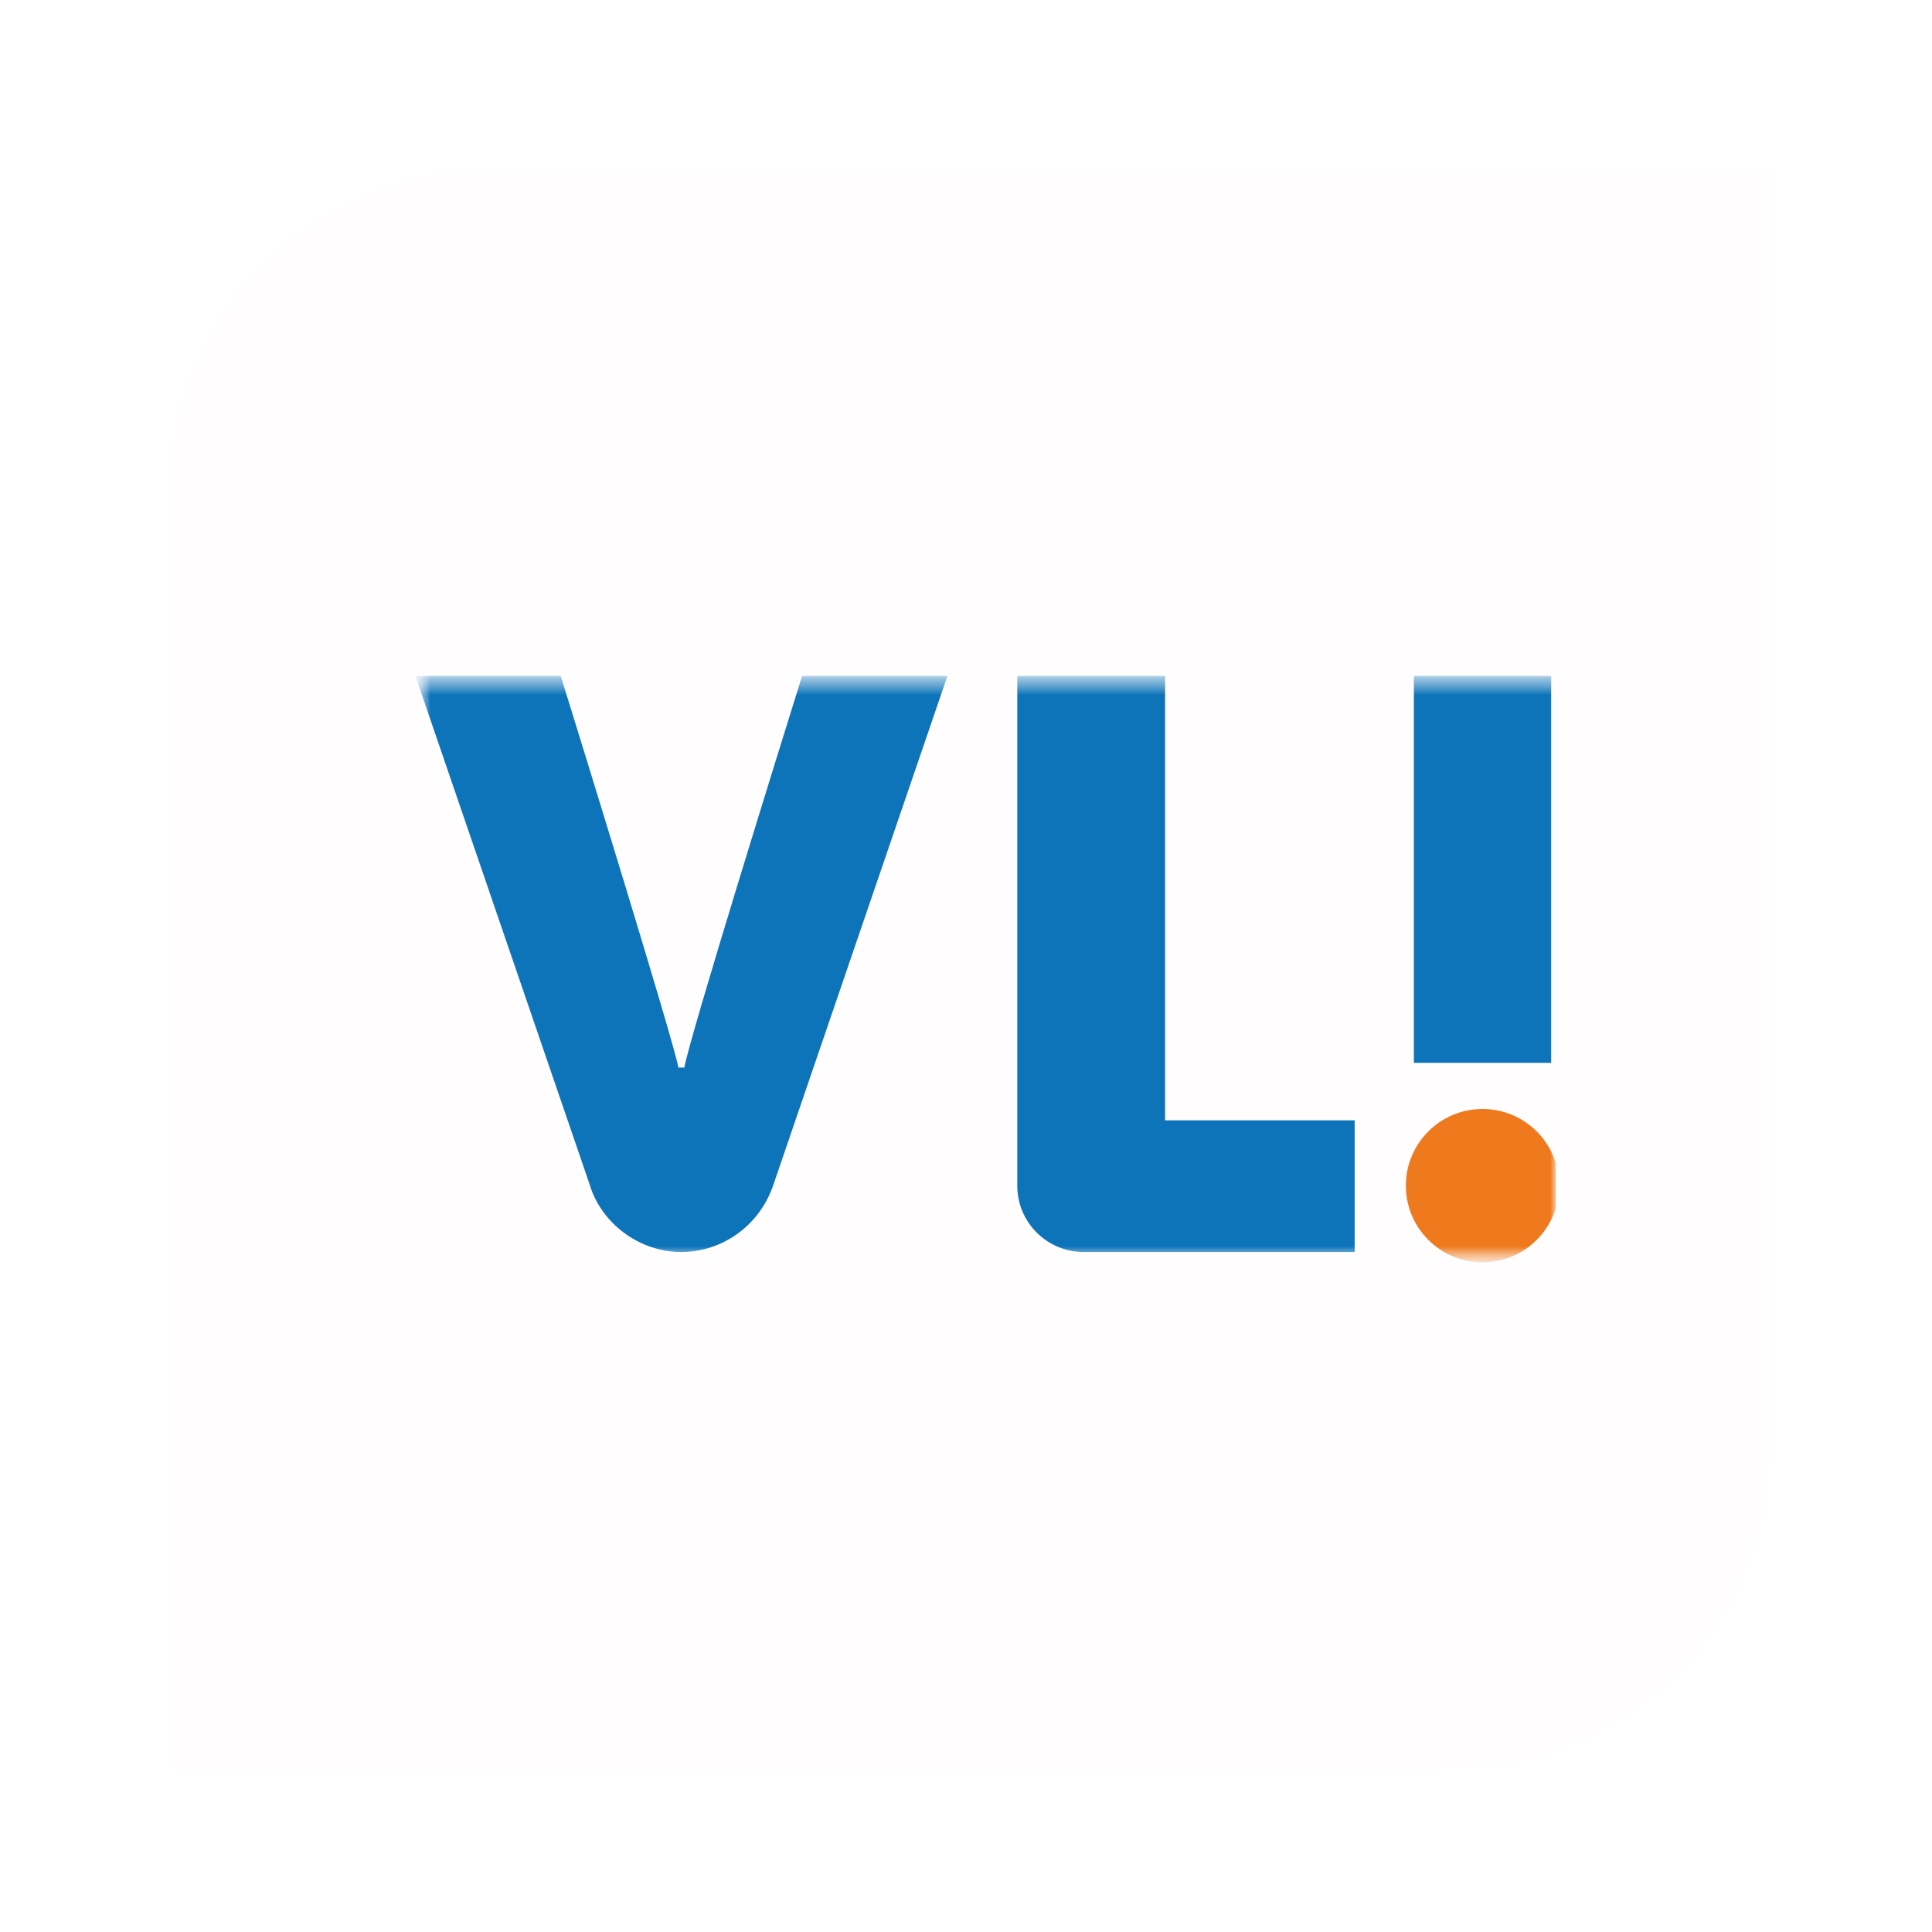
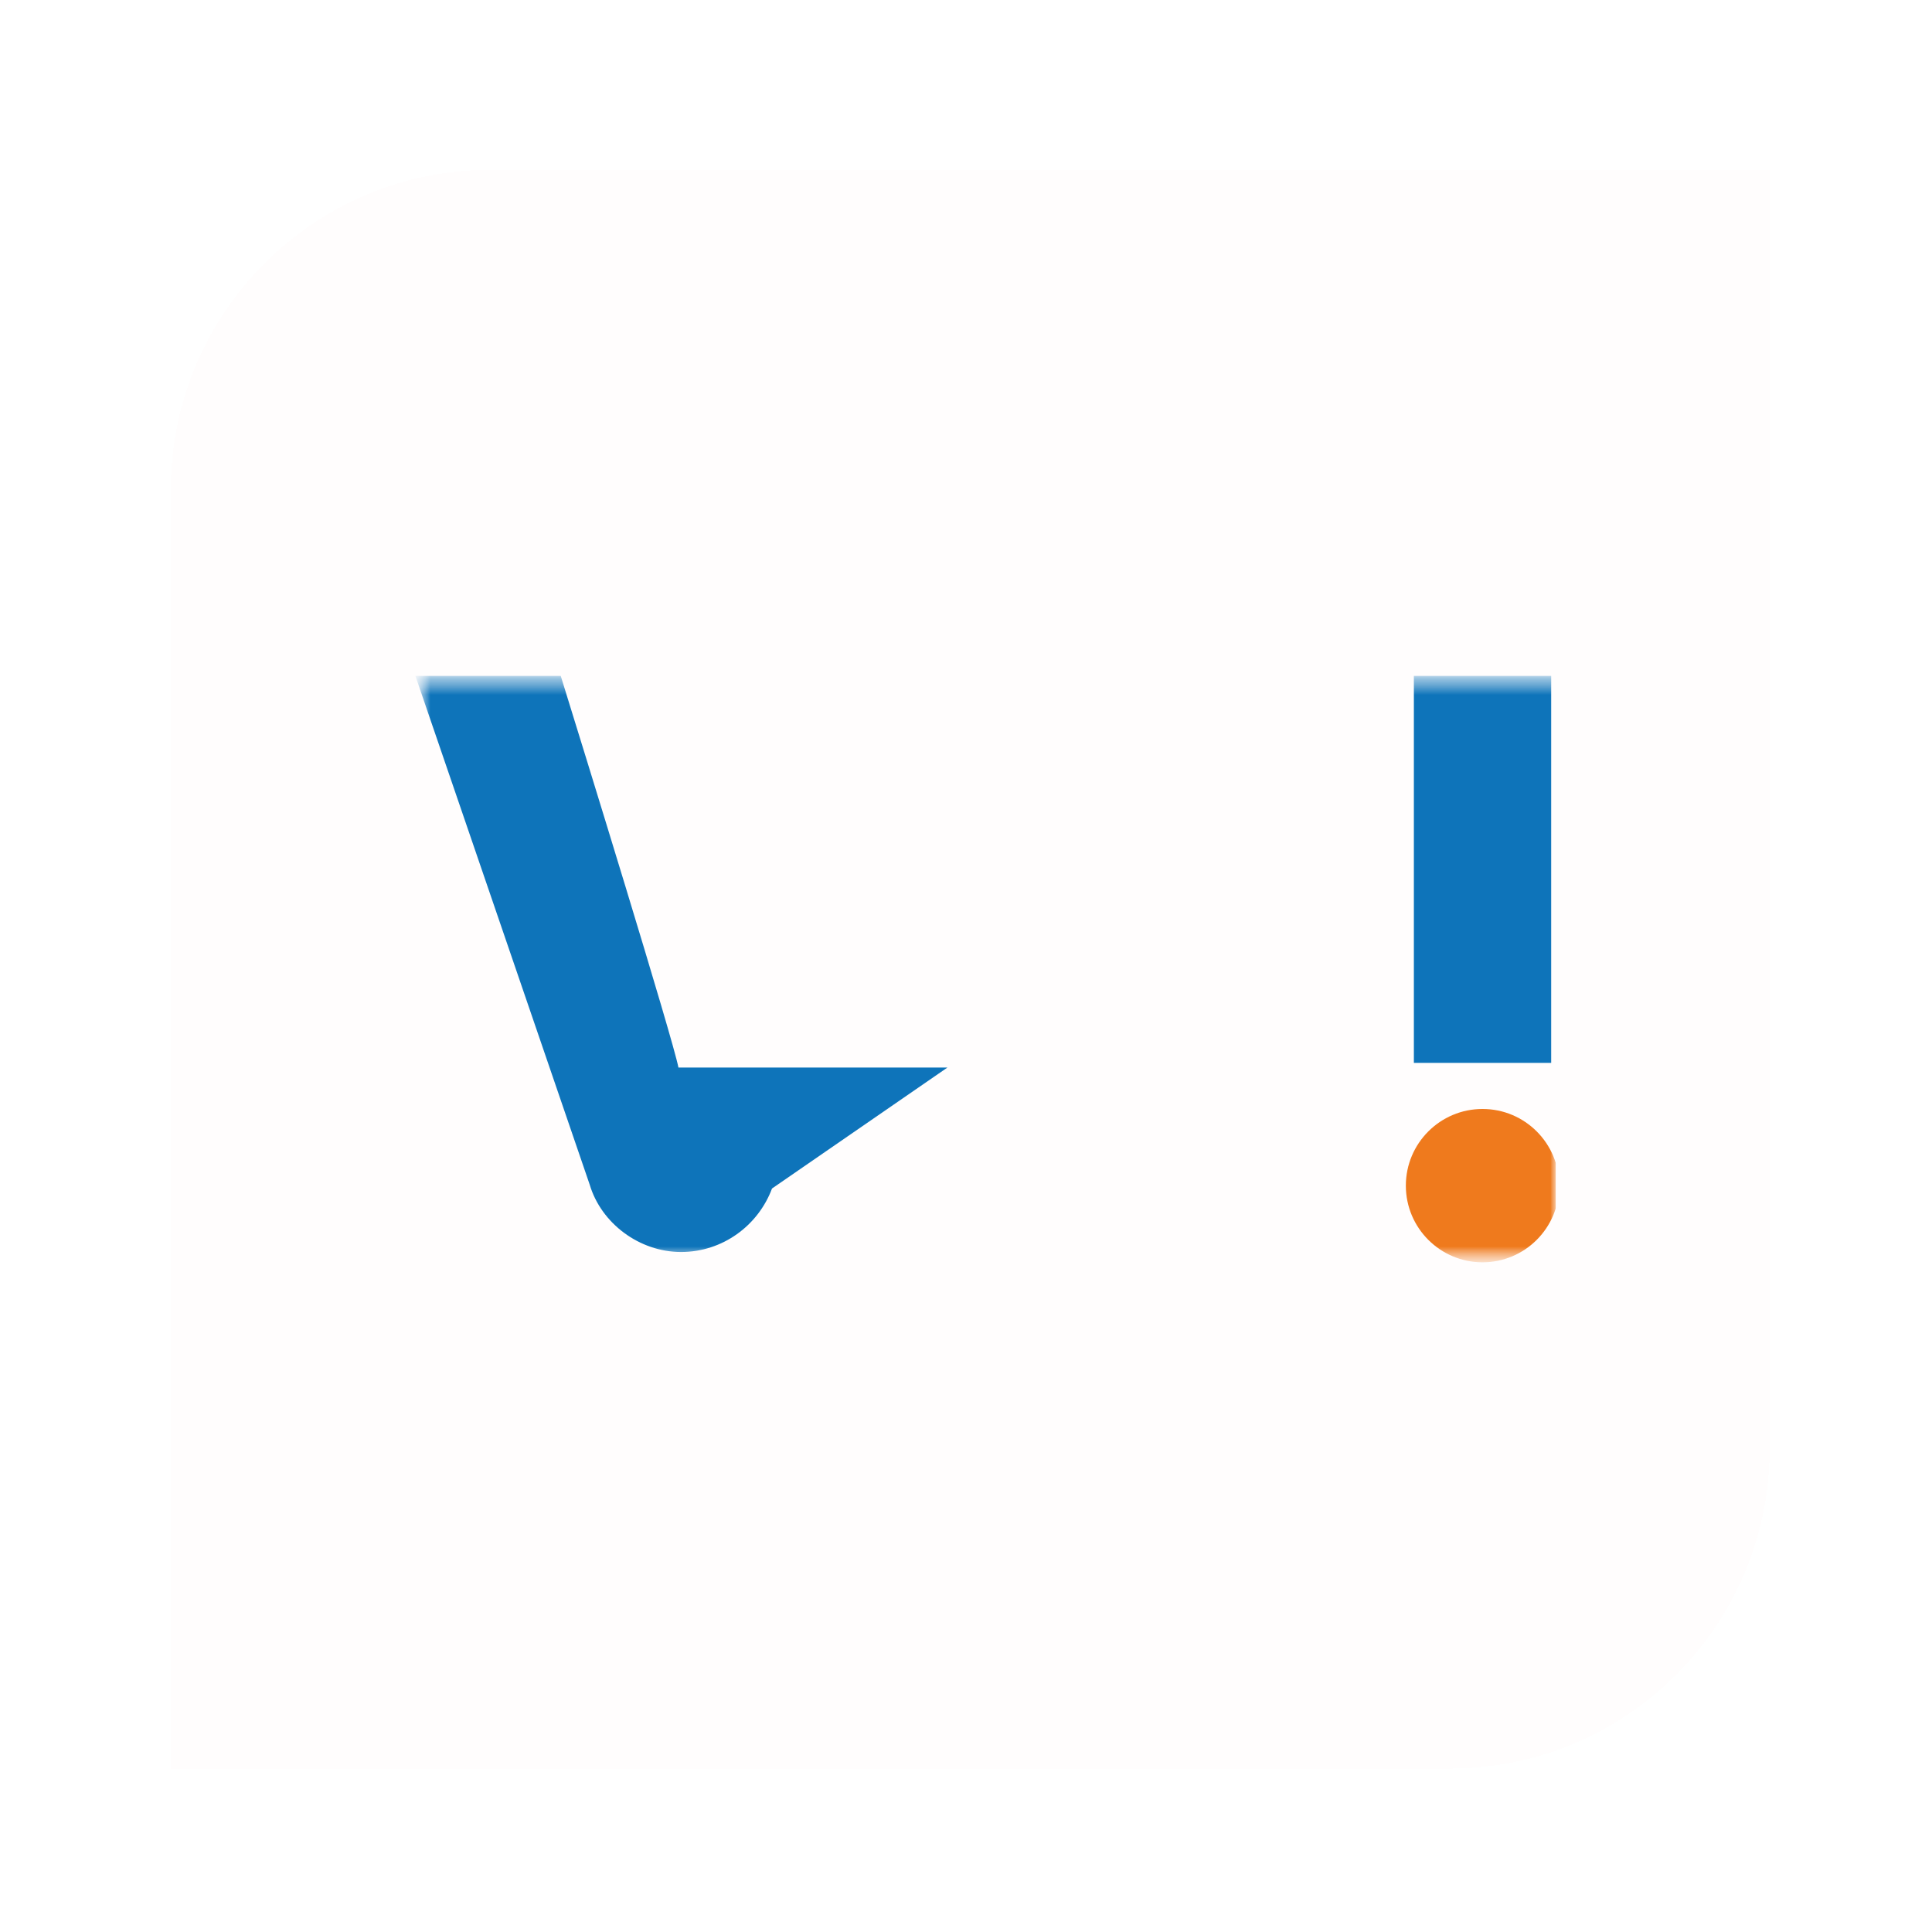
<svg xmlns="http://www.w3.org/2000/svg" width="119" height="119" viewBox="0 0 119 119" fill="none">
  <g filter="url(#filter0_d_26182_2624)">
    <path d="M10.522 26.869C10.522 15.992 19.34 7.174 30.218 7.174H109V85.956C109 96.834 100.182 105.652 89.305 105.652H10.522V26.869Z" fill="#FFFDFD" shape-rendering="crispEdges" />
    <g clip-path="url(#clip0_26182_2624)">
      <mask id="mask0_26182_2624" style="mask-type:luminance" maskUnits="userSpaceOnUse" x="25" y="38" width="72" height="37">
        <path d="M96.028 38.351H25.586V74.472H96.028V38.351Z" fill="white" />
      </mask>
      <g mask="url(#mask0_26182_2624)">
        <mask id="mask1_26182_2624" style="mask-type:luminance" maskUnits="userSpaceOnUse" x="25" y="38" width="72" height="37">
          <path d="M96.028 38.348H25.586V74.469H96.028V38.348Z" fill="white" />
        </mask>
        <g mask="url(#mask1_26182_2624)">
          <path d="M96.037 69.746C96.037 72.353 93.922 74.468 91.315 74.468C88.707 74.468 86.592 72.353 86.592 69.746C86.592 67.138 88.707 65.023 91.315 65.023C93.922 65.023 96.037 67.138 96.037 69.746Z" fill="#EF7A1D" />
          <path d="M95.545 38.348H87.086V62.184H95.545V38.348Z" fill="#0E74BA" />
-           <path fill-rule="evenodd" clip-rule="evenodd" d="M47.55 69.926C46.698 72.202 44.512 73.833 41.949 73.833C39.386 73.833 37.03 72.068 36.322 69.684L25.586 38.348H34.538C35.892 42.712 41.465 60.759 41.788 62.471H42.155C42.442 60.714 48.043 42.703 49.405 38.348H58.357L47.559 69.917L47.55 69.926Z" fill="#0E74BA" />
-           <path fill-rule="evenodd" clip-rule="evenodd" d="M71.763 38.348V65.723H83.439V73.833H66.745C64.487 73.833 62.659 72.005 62.659 69.756V38.348H71.763Z" fill="#0E74BA" />
+           <path fill-rule="evenodd" clip-rule="evenodd" d="M47.55 69.926C46.698 72.202 44.512 73.833 41.949 73.833C39.386 73.833 37.03 72.068 36.322 69.684L25.586 38.348H34.538C35.892 42.712 41.465 60.759 41.788 62.471H42.155H58.357L47.559 69.917L47.55 69.926Z" fill="#0E74BA" />
        </g>
      </g>
    </g>
  </g>
  <defs>
    <filter id="filter0_d_26182_2624" x="0.674" y="0.609" width="118.174" height="118.174" filterUnits="userSpaceOnUse" color-interpolation-filters="sRGB">
      <feFlood flood-opacity="0" result="BackgroundImageFix" />
      <feColorMatrix in="SourceAlpha" type="matrix" values="0 0 0 0 0 0 0 0 0 0 0 0 0 0 0 0 0 0 127 0" result="hardAlpha" />
      <feOffset dy="3.283" />
      <feGaussianBlur stdDeviation="4.924" />
      <feComposite in2="hardAlpha" operator="out" />
      <feColorMatrix type="matrix" values="0 0 0 0 0 0 0 0 0 0 0 0 0 0 0 0 0 0 0.04 0" />
      <feBlend mode="normal" in2="BackgroundImageFix" result="effect1_dropShadow_26182_2624" />
      <feBlend mode="normal" in="SourceGraphic" in2="effect1_dropShadow_26182_2624" result="shape" />
    </filter>
    <clipPath id="clip0_26182_2624">
      <rect width="72.155" height="36.512" fill="white" transform="translate(23.684 38.157)" />
    </clipPath>
  </defs>
</svg>